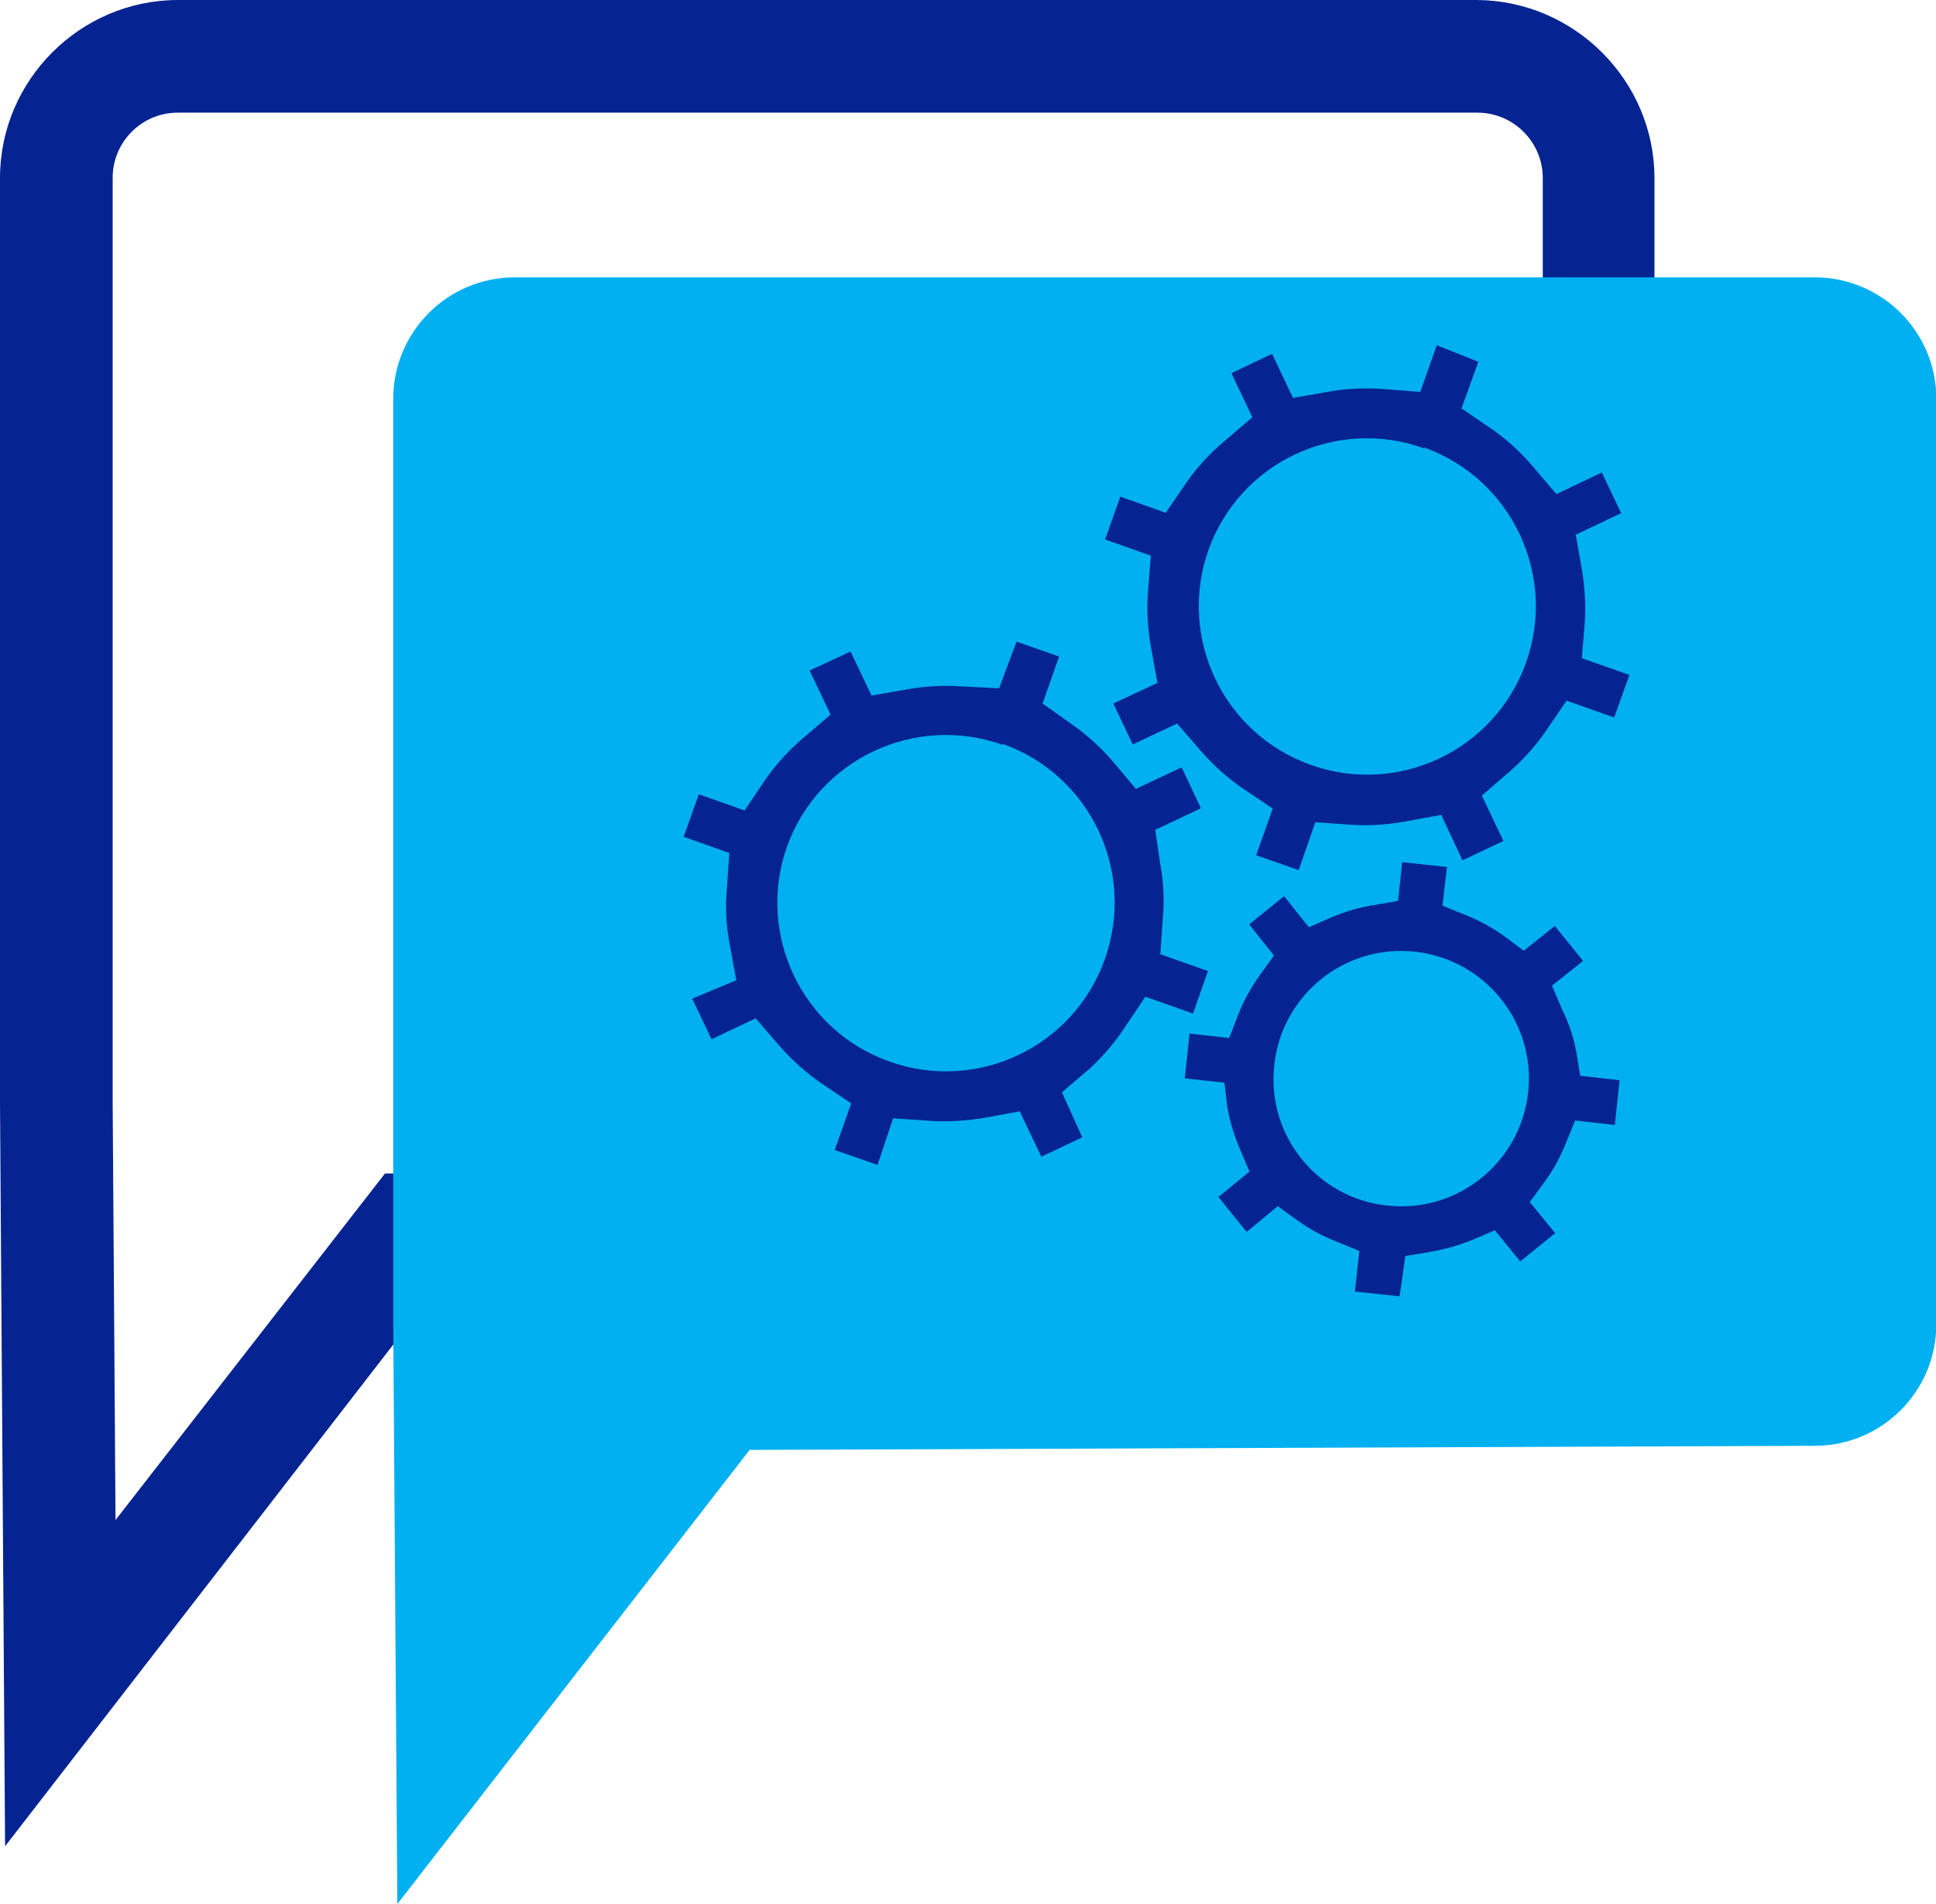
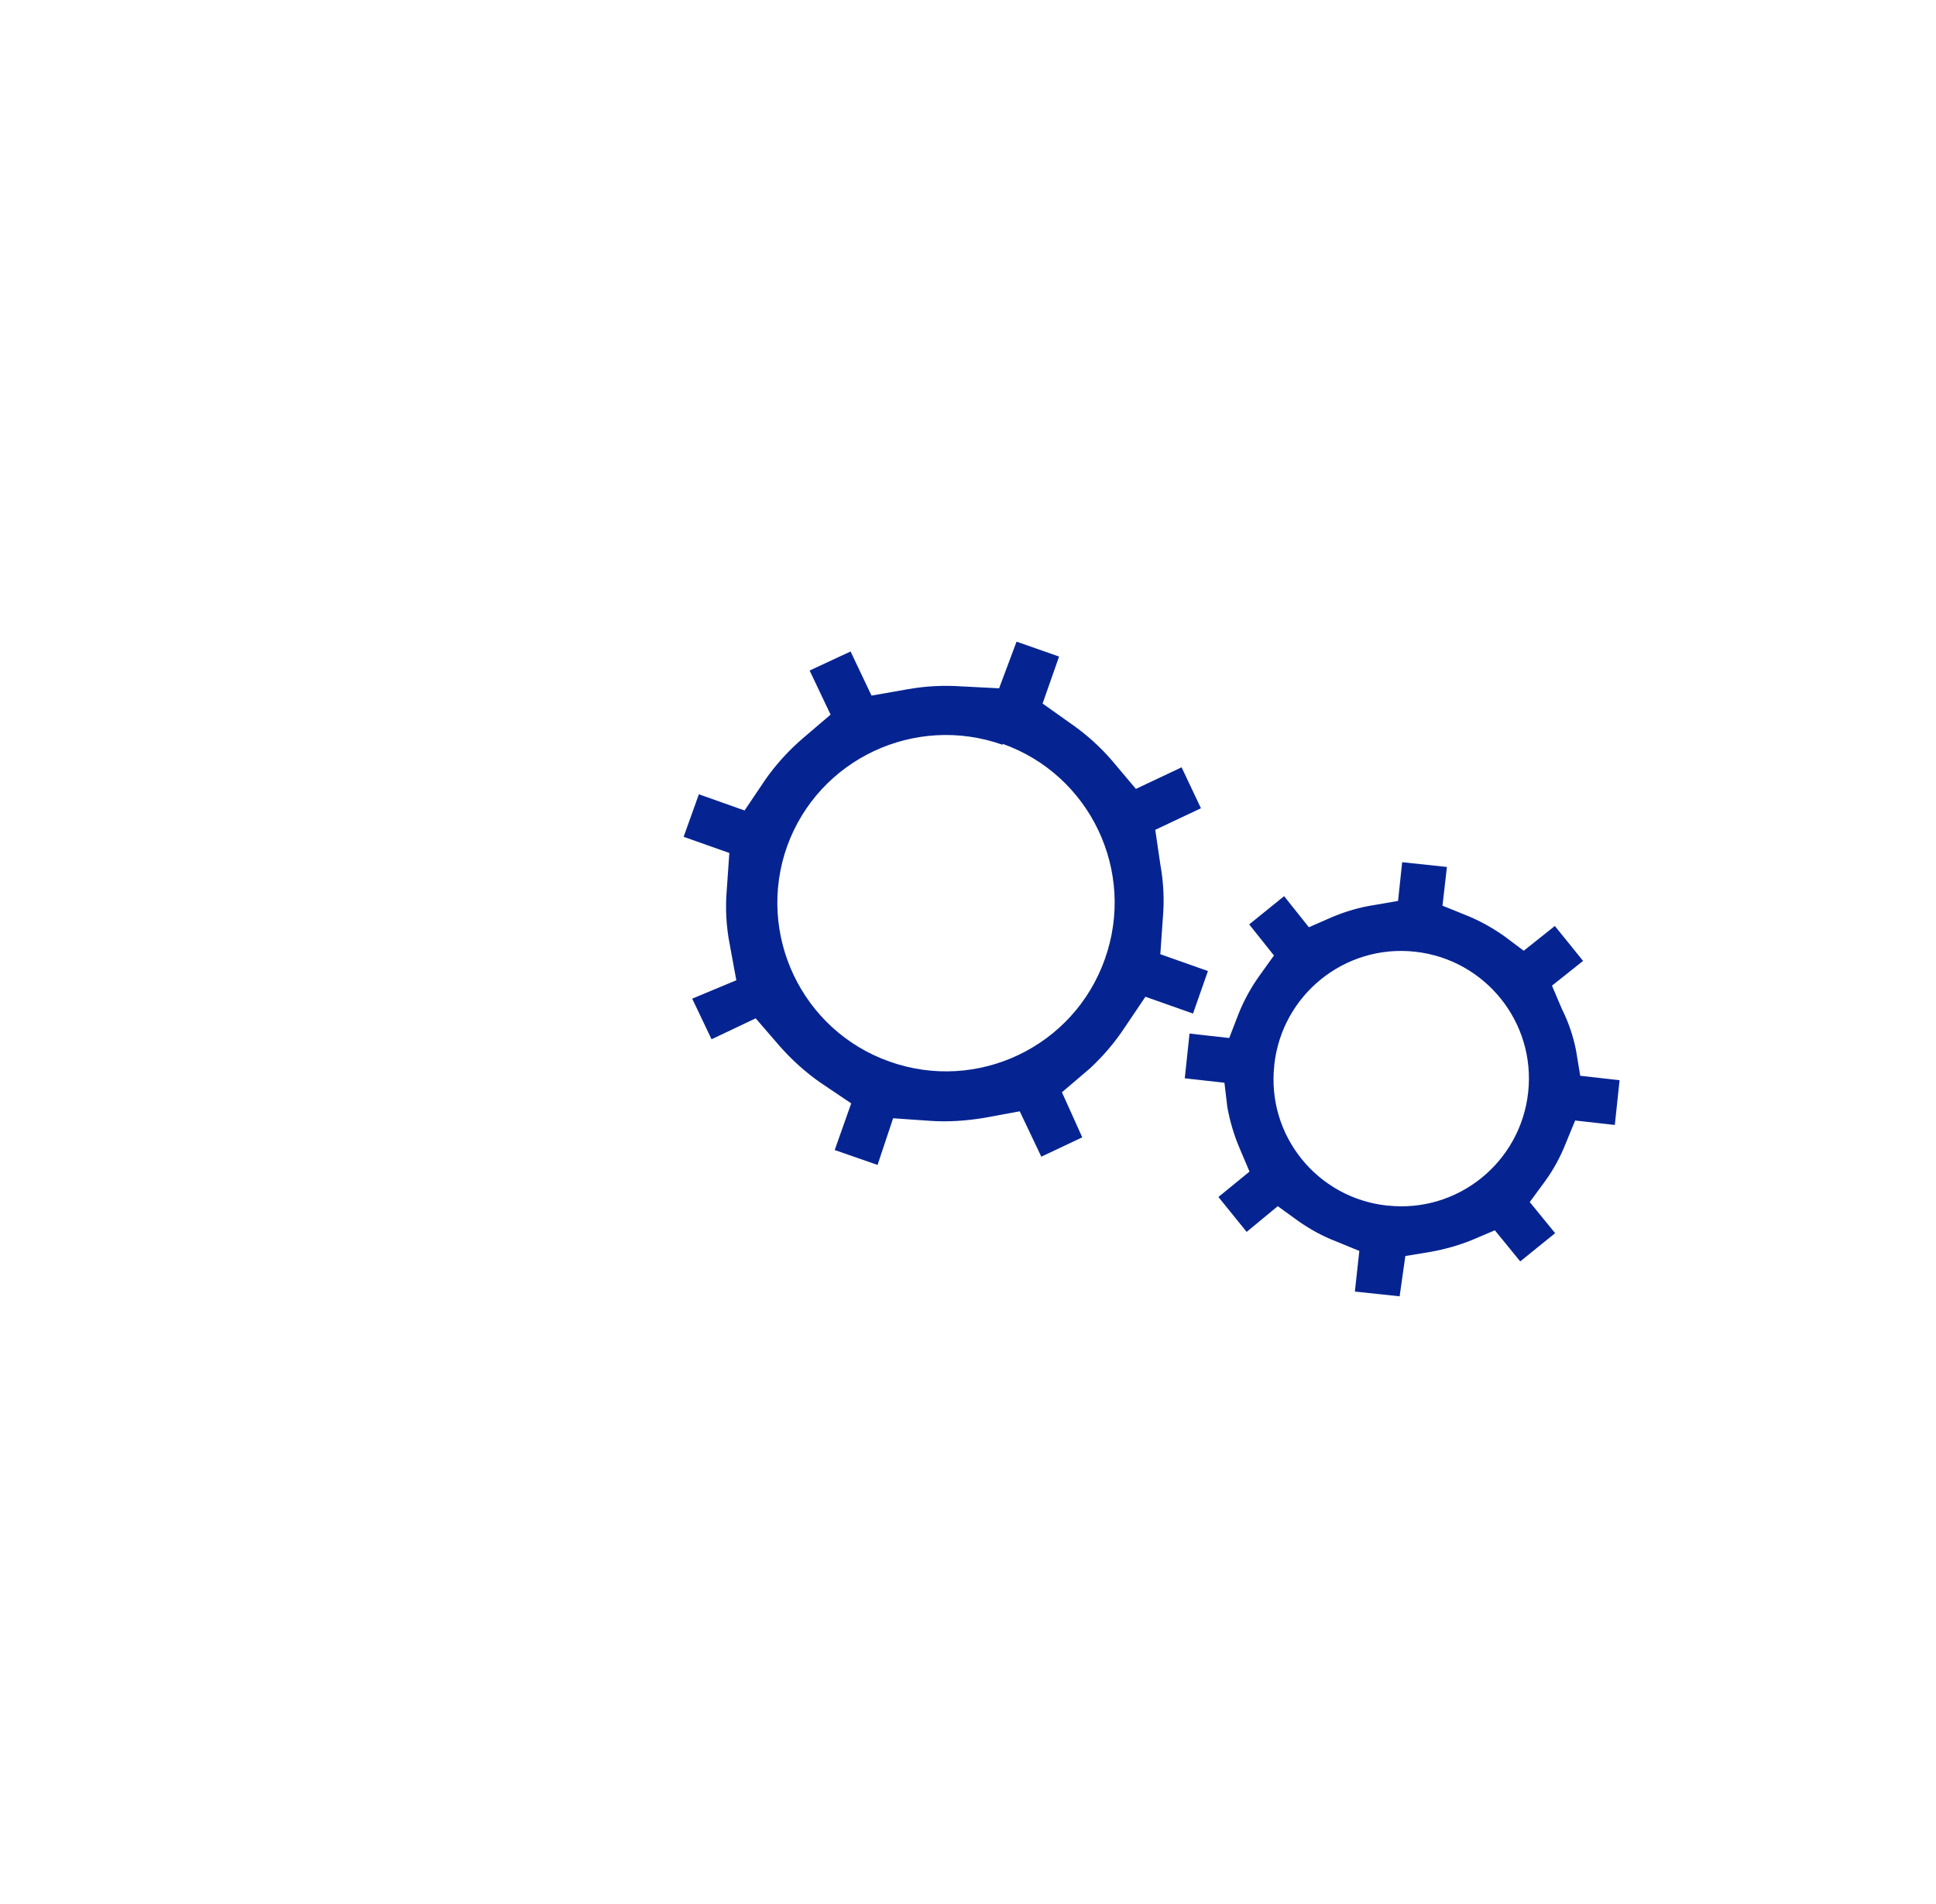
<svg xmlns="http://www.w3.org/2000/svg" id="b" viewBox="0 0 61 60">
  <defs>
    <style>.d{fill:#062491;}.e{fill:#00b0f0;}</style>
  </defs>
  <g id="c">
-     <path class="d" d="M0,34.78V5.61C0,2.53,2.52.01,5.59,0h40.96c3.07.03,5.57,2.54,5.58,5.6v29.17c-.03,3.04-2.53,5.53-5.56,5.56l-32.7.13L.16,58.18l-.16-23.41ZM5.6,3.55c-1.13,0-2.05.92-2.05,2.05v29.17l.09,13.13,8.49-10.92,34.42-.13c1.14,0,2.06-.91,2.06-2.04V5.61c0-1.13-.92-2.06-2.06-2.06H5.6Z" />
-     <path class="d" d="M1.12,55.33l-.14-20.56V5.61c0-2.55,2.07-4.61,4.61-4.62h40.96c2.54.02,4.59,2.08,4.59,4.62v29.16c-.03,2.52-2.06,4.55-4.58,4.57l-33.18.13L1.12,55.33ZM5.6,2.57c-1.67,0-3.03,1.36-3.03,3.03,0,0,0,0,0,0v29.16l.11,15.97,9.93-12.79,33.94-.13c1.67,0,3.03-1.35,3.04-3.02,0,0,0,0,0,0V5.61c0-1.68-1.36-3.04-3.04-3.04H5.6Z" />
-     <path class="e" d="M57.17,45.56l-33.55.13-11.1,14.31-.13-18.27V12.57c0-2.11,1.71-3.83,3.83-3.83h40.96c2.11,0,3.83,1.71,3.83,3.83v29.16c0,2.11-1.71,3.83-3.83,3.83Z" />
-     <path class="d" d="M41.43,25.91l1.14.08c.57.04,1.13,0,1.69-.1l1.15-.21.67,1.43,1.29-.61-.68-1.43.88-.76c.42-.37.8-.79,1.12-1.25l.67-.98,1.5.53.48-1.34-1.5-.53.09-1.07c.04-.56.01-1.13-.08-1.68l-.2-1.14,1.43-.68-.61-1.28-1.43.68-.76-.89c-.37-.43-.79-.82-1.25-1.14l-.98-.67.53-1.47-1.31-.52-.52,1.47-1.16-.09c-.57-.04-1.15-.02-1.71.08l-1.14.2-.66-1.39-1.28.61.66,1.39-.89.76c-.44.37-.84.8-1.17,1.27l-.67.98-1.43-.51-.48,1.35,1.44.51-.09,1.15c-.04.57-.01,1.15.09,1.71l.21,1.15-1.39.65.61,1.29,1.4-.66.76.88c.38.43.8.81,1.27,1.14l.98.66-.52,1.47,1.34.47.52-1.5ZM44.87,14.1c2.76.99,4.2,4.03,3.21,6.79-.99,2.76-4.03,4.2-6.79,3.21-2.76-.99-4.19-4.02-3.21-6.78.99-2.75,4.01-4.18,6.77-3.2.01,0,.02,0,.03.01v-.03Z" />
    <path class="d" d="M28.15,35.24l1.15.08c.57.04,1.13,0,1.69-.09l1.14-.21.68,1.43,1.29-.61-.64-1.42.88-.75c.41-.38.78-.81,1.09-1.28l.66-.98,1.5.53.47-1.34-1.5-.53.08-1.15c.05-.56.02-1.13-.08-1.68l-.16-1.09,1.44-.68-.61-1.29-1.44.68-.75-.89c-.37-.43-.79-.81-1.26-1.14l-.93-.66.52-1.48-1.34-.47-.55,1.47-1.18-.06c-.57-.04-1.14-.01-1.7.09l-1.14.2-.66-1.39-1.29.6.66,1.39-.89.76c-.44.38-.83.81-1.16,1.28l-.66.98-1.44-.51-.48,1.34,1.44.51-.08,1.15c-.05.58-.02,1.15.09,1.72l.21,1.14-1.39.58.61,1.28,1.39-.66.76.88c.38.43.8.81,1.27,1.14l.98.66-.52,1.47,1.35.47.49-1.47ZM31.59,23.44c2.76.98,4.21,4.02,3.22,6.79-.98,2.76-4.02,4.21-6.79,3.22-2.76-.98-4.2-4.02-3.22-6.78.99-2.75,4.03-4.18,6.79-3.2v-.03Z" />
    <path class="d" d="M38.67,34.88c.08.45.21.89.39,1.31l.31.73-.98.8.89,1.1.98-.81.65.47c.37.26.77.48,1.19.64l.73.3-.14,1.28,1.41.15.18-1.27.79-.13c.44-.08.88-.2,1.3-.37l.73-.31.8.98,1.1-.89-.8-.98.47-.64c.27-.37.49-.77.66-1.2l.3-.73,1.25.14.15-1.41-1.24-.14-.13-.79c-.09-.46-.24-.9-.45-1.32l-.31-.73.98-.78-.89-1.1-.98.78-.6-.45c-.38-.27-.79-.5-1.22-.67l-.74-.3.14-1.22-1.41-.15-.13,1.22-.75.13c-.46.07-.9.2-1.33.38l-.73.32-.78-.98-1.1.89.78.98-.46.64c-.27.38-.49.78-.66,1.21l-.29.75-1.25-.14-.15,1.41,1.25.14.09.76ZM40.15,33.56c.24-2.21,2.22-3.81,4.43-3.57,2.21.24,3.81,2.22,3.57,4.43-.24,2.21-2.22,3.81-4.43,3.57,0,0-.01,0-.02,0-2.2-.24-3.79-2.21-3.55-4.41,0,0,0-.01,0-.02Z" />
  </g>
</svg>